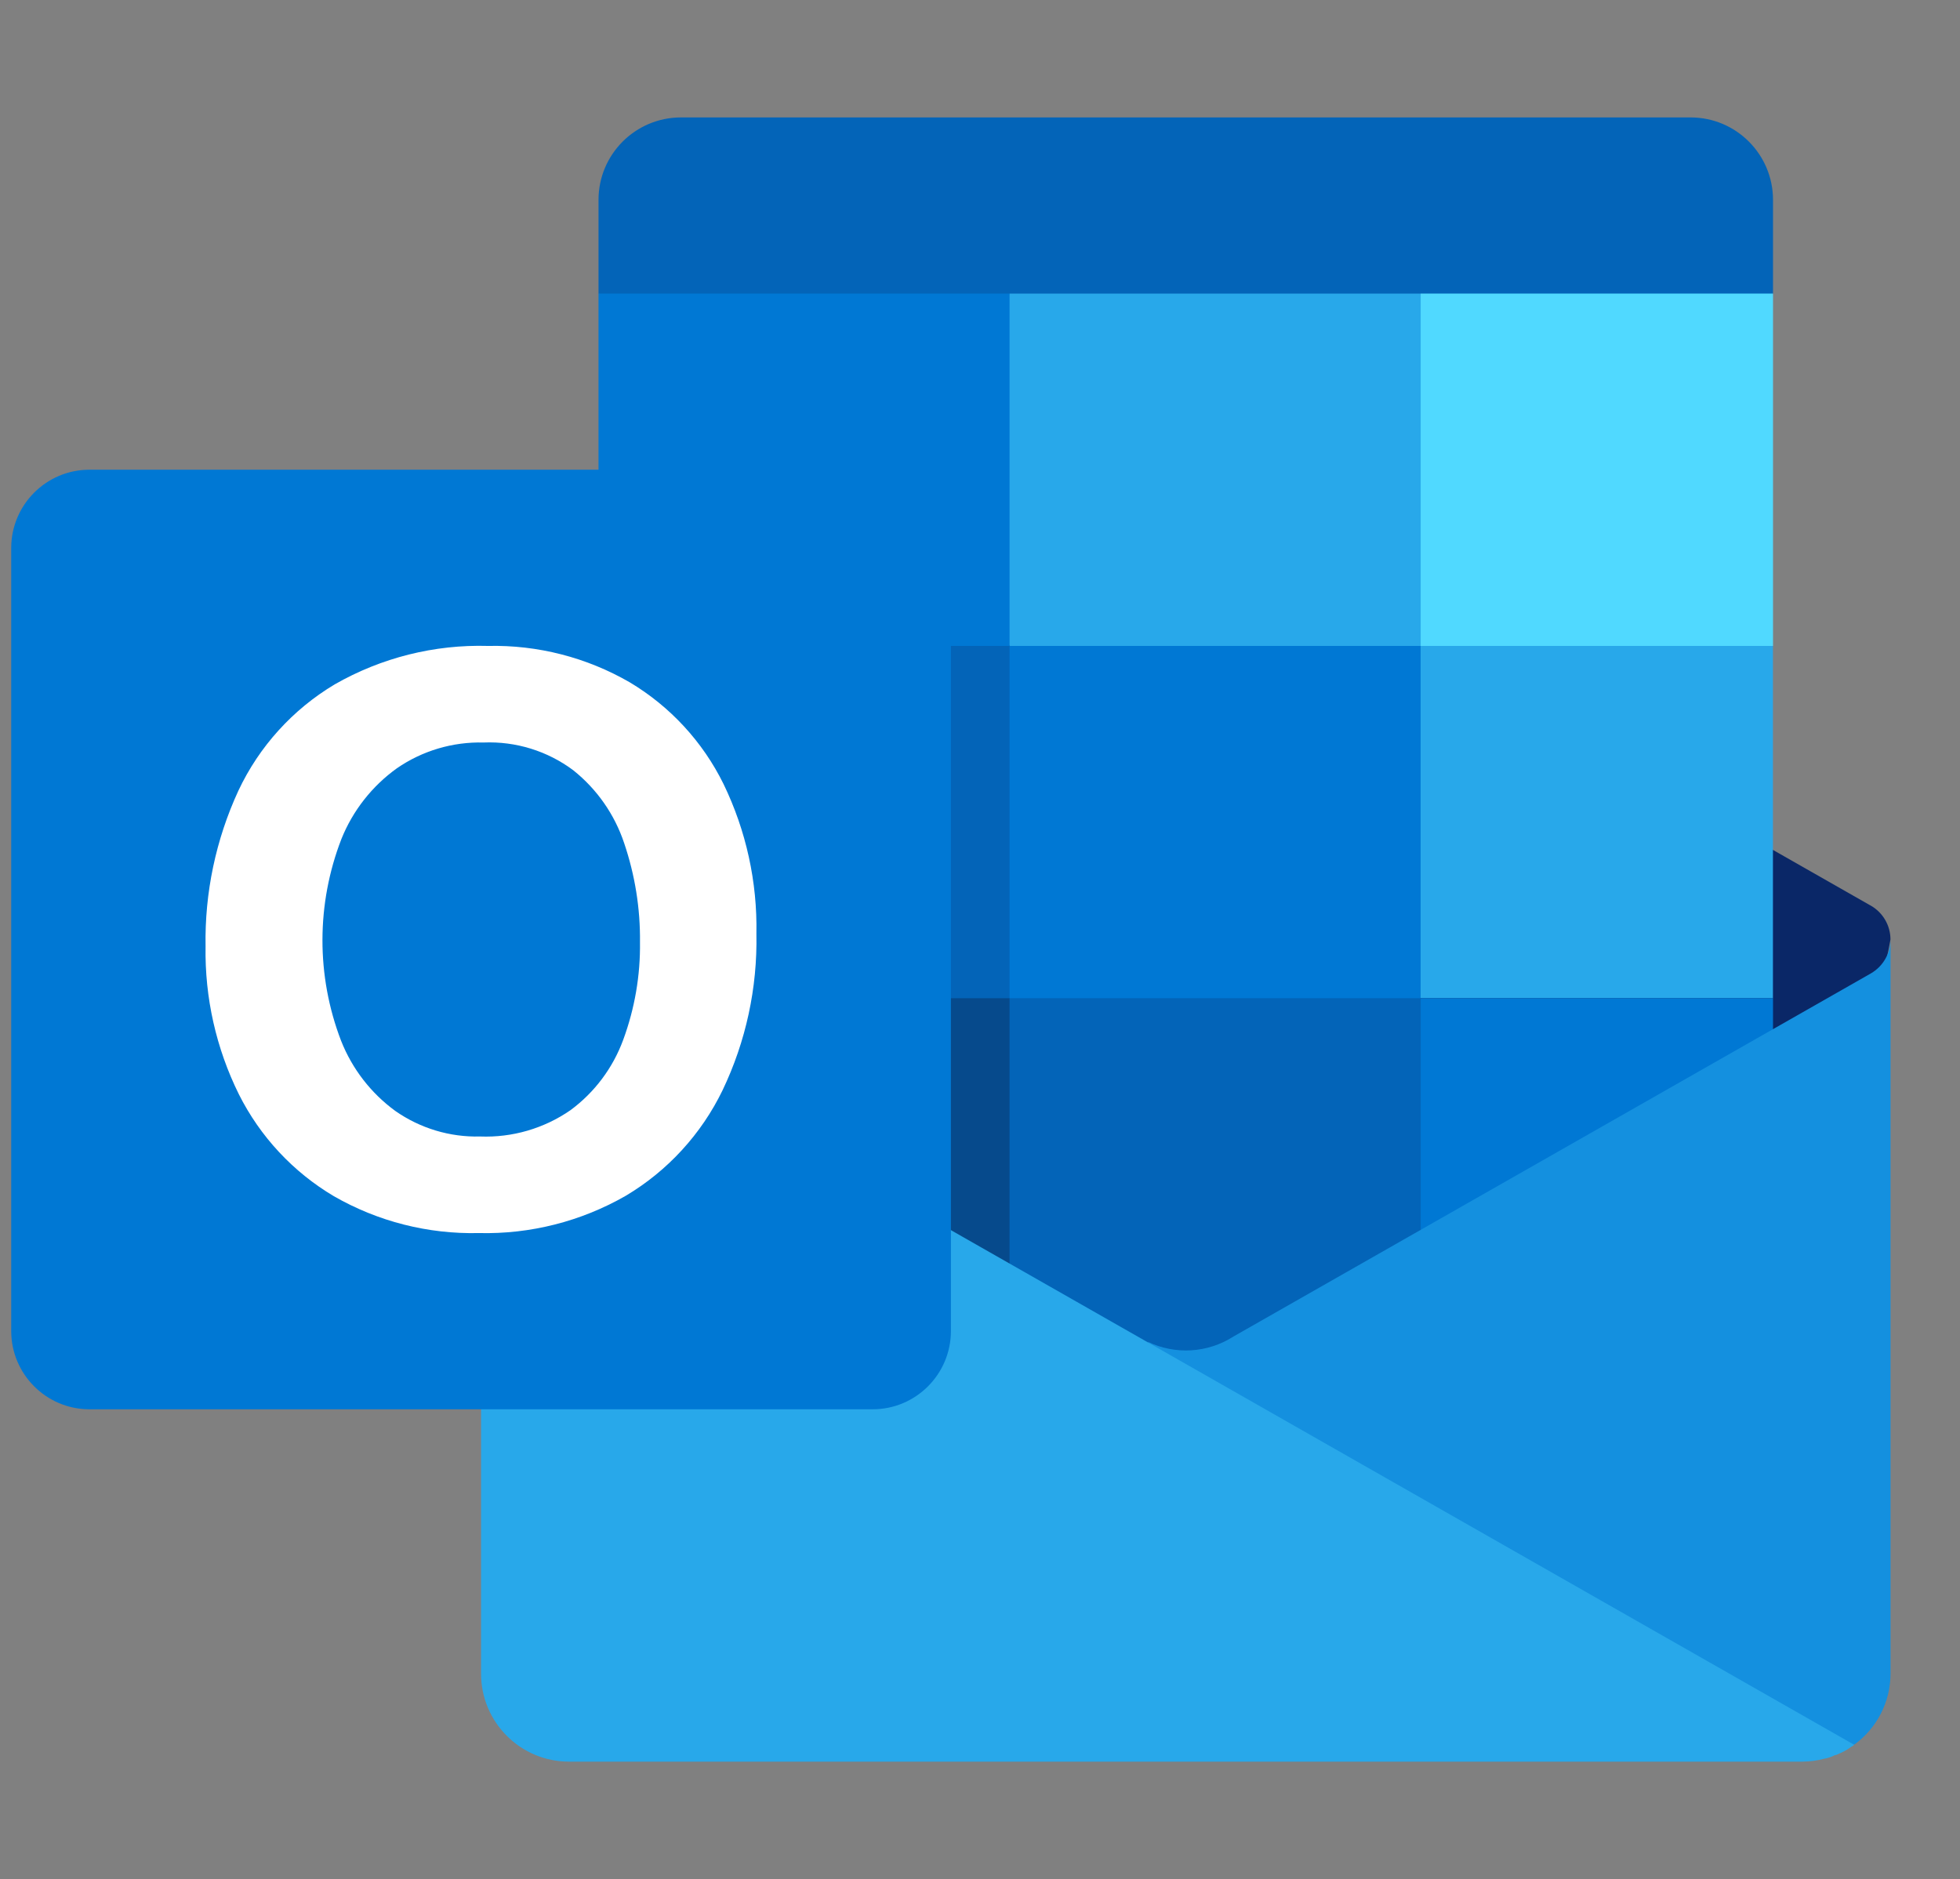
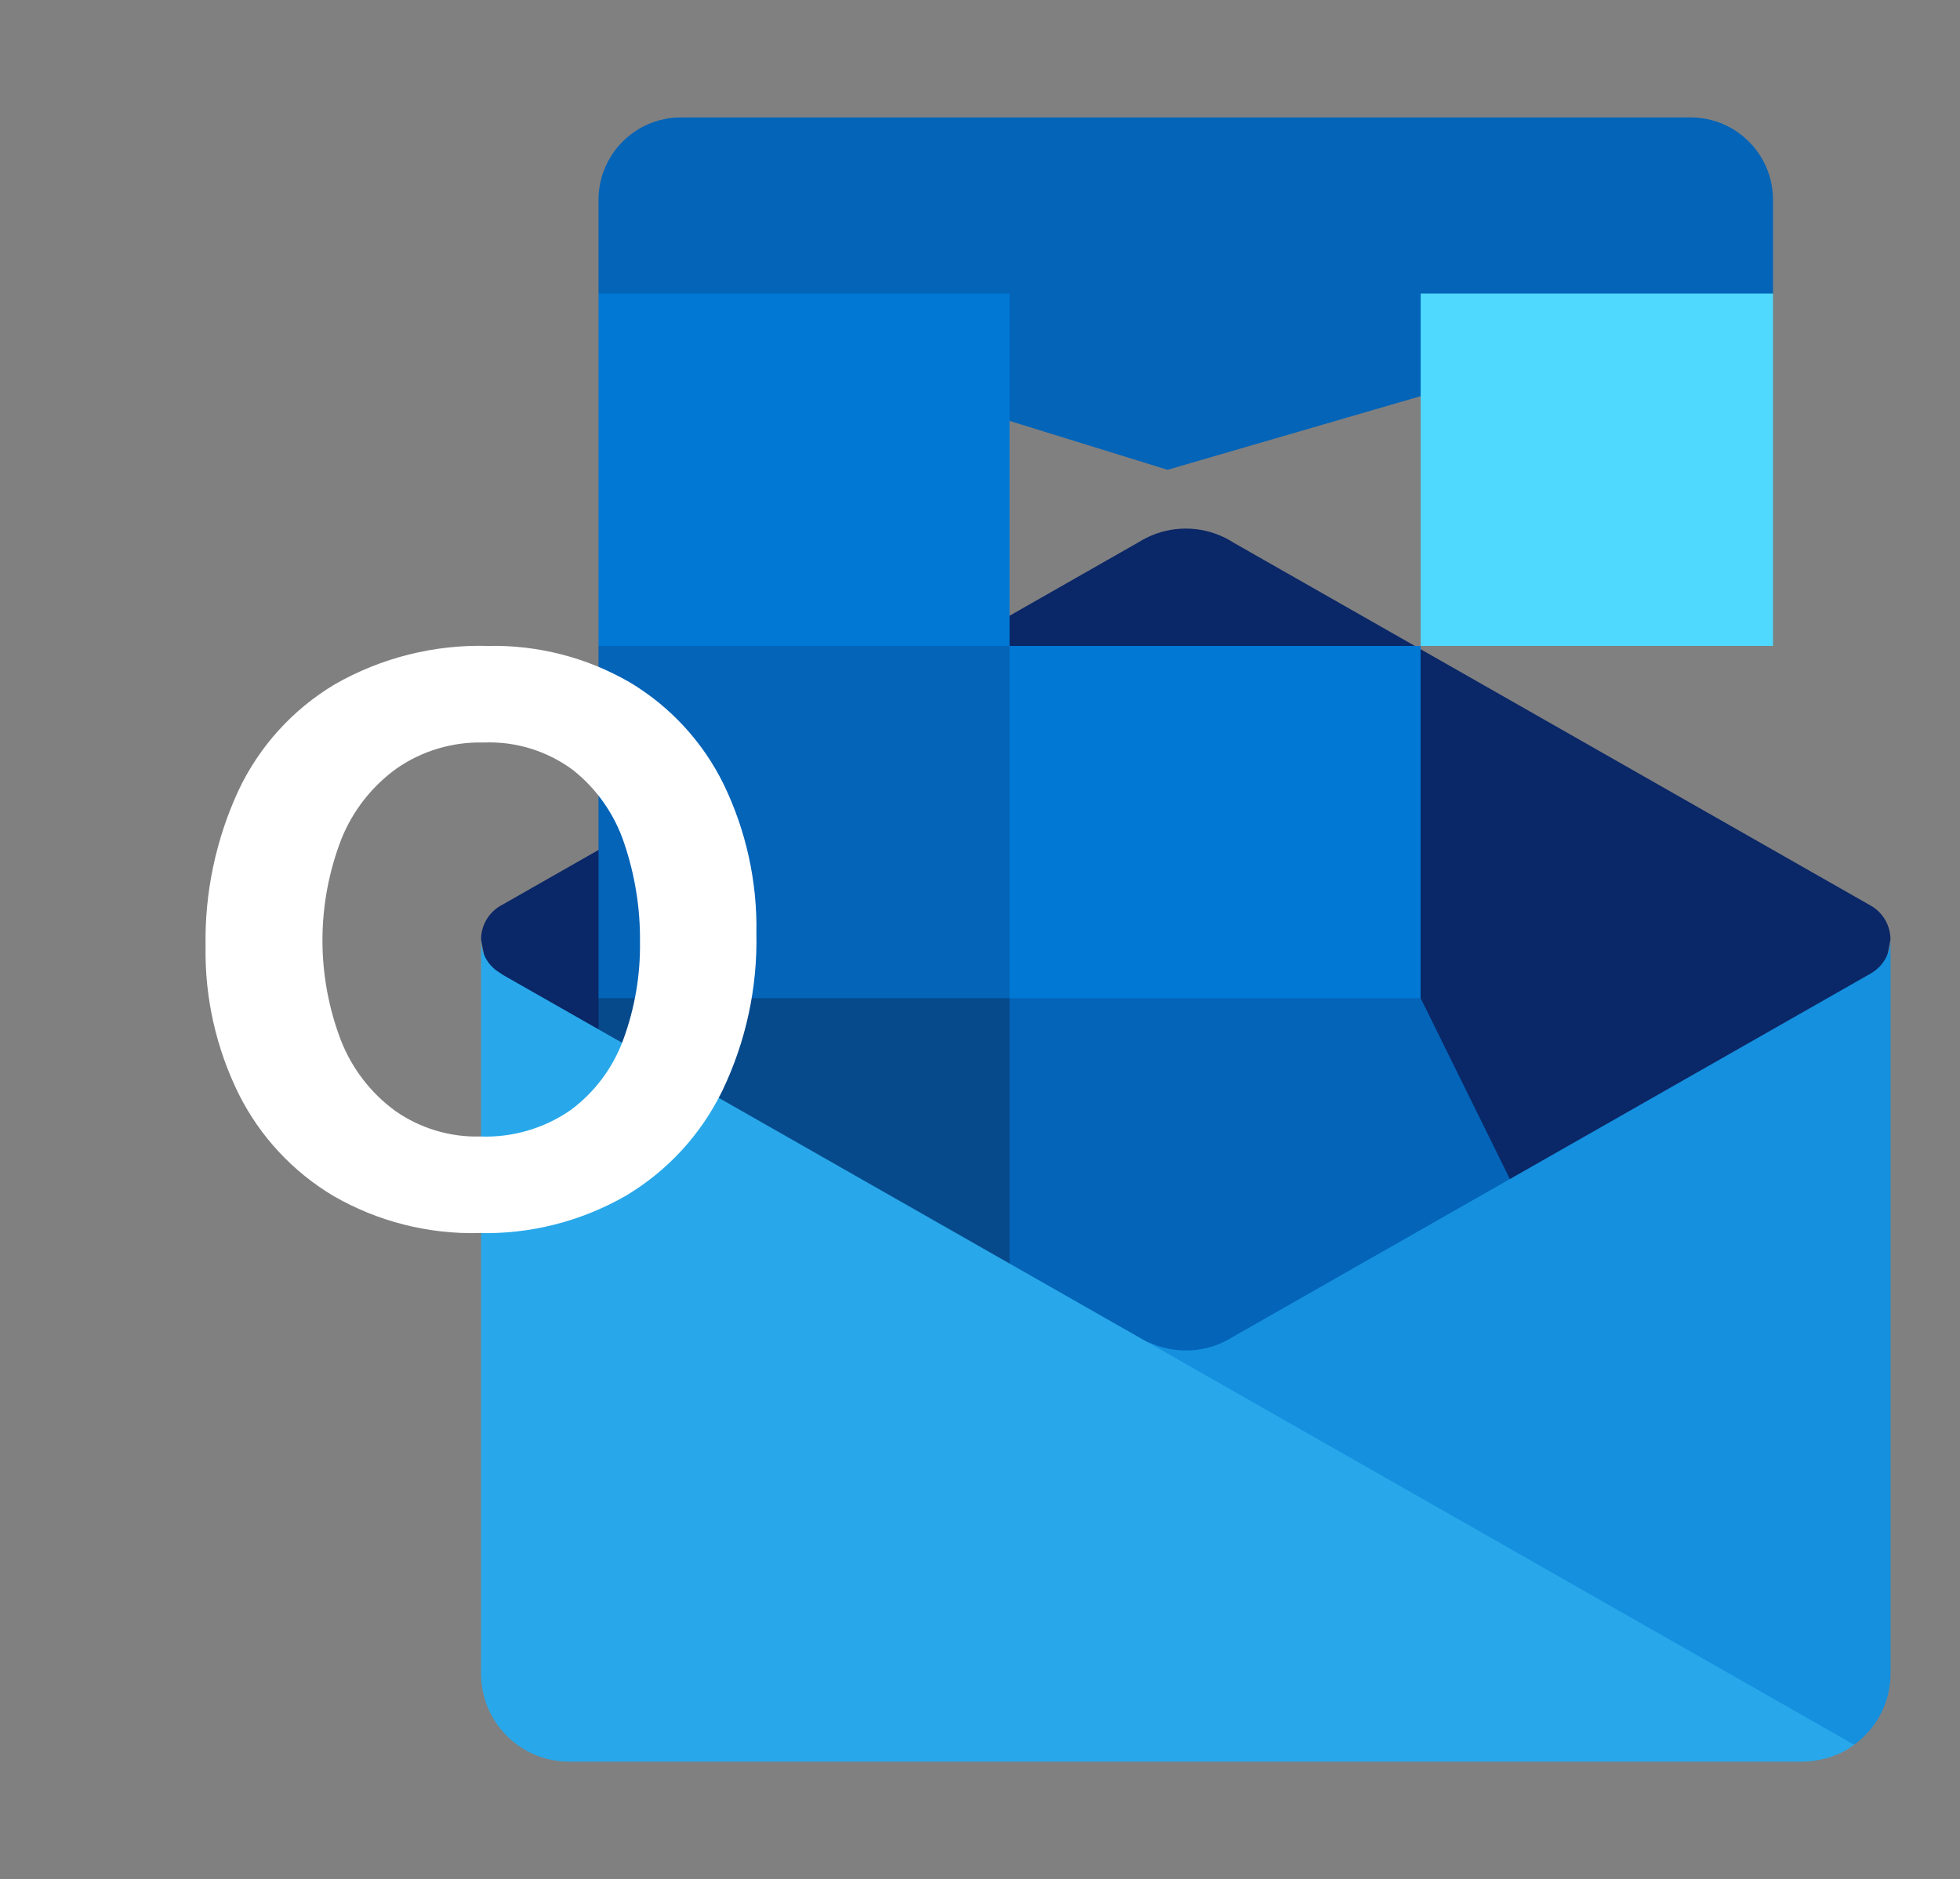
<svg xmlns="http://www.w3.org/2000/svg" version="1.1" id="Layer_1" x="0px" y="0px" viewBox="0 0 2500 2397" style="enable-background:new 0 0 2500 2397;" xml:space="preserve">
  <rect x="0" y="0" width="2500" height="2397" fill="#808080" stroke="none" />
  <style type="text/css">
	.st0{fill:#0364B8;}
	.st1{fill:#0A2767;}
	.st2{fill:#28A8EA;}
	.st3{fill:#0078D4;}
	.st4{fill:#50D9FF;}
	.st5{fill:none;}
	.st6{fill:#064A8C;}
	.st7{fill:#1490DF;}
	.st8{fill:#FFFFFF;}
</style>
  <g>
    <path class="st0" d="M2156.4,149.8H868.6c-58.1,0-105.2,47.1-105.2,105.2l0,0v119.6l725.8,224.7l772.3-224.7V255   C2261.5,196.9,2214.4,149.8,2156.4,149.8z" />
    <path class="st1" d="M2385.1,1303.7c11-34.5,19.7-69.6,26.2-105.2c0-17.8-9.5-34.2-24.9-43.1l-1-0.6l-0.3-0.1l-811.8-462.5   c-3.5-2.3-7.1-4.3-10.9-6.2c-31.5-15.6-68.4-15.6-99.9,0c-3.7,1.8-7.4,3.9-10.9,6.1l-811.8,462.6l-0.3,0.1l-0.9,0.5   c-15.4,8.9-25,25.3-25,43.1c6.5,35.6,15.2,70.8,26.2,105.2l860.8,629.6L2385.1,1303.7z" />
-     <path class="st2" d="M1812.1,374.5h-524.3l-151.4,224.7L1287.7,824l524.3,449.4h449.4V824L1812.1,374.5z" />
    <path class="st3" d="M763.4,374.5h524.3V824H763.4V374.5z" />
    <path class="st4" d="M1812.1,374.5h449.4V824h-449.4V374.5z" />
    <path class="st0" d="M1812.1,1273.4L1287.7,824H763.4v449.4l524.3,449.4l811.4,132.4L1812.1,1273.4z" />
-     <path class="st5" d="M765.7,374.5h1495.8" />
    <path class="st3" d="M1287.7,824H1812v449.4h-524.3V824z" />
    <path class="st6" d="M763.4,1273.4h524.3v449.4H763.4V1273.4z" />
-     <path class="st3" d="M1812.1,1273.4h449.4v449.4h-449.4V1273.4z" />
    <path class="st7" d="M2386.4,1241.7l-1,0.6l-0.2,0.1l-811.8,462.5c-32.8,21.1-74.2,23.7-109.4,6.8l282.7,379.1l618.3,134.6v0.3   c29.2-21.1,46.4-54.9,46.4-90.9v-936.3C2411.3,1216.3,2401.8,1232.8,2386.4,1241.7z" />
-     <path class="st2" d="M639.8,1242.7v-0.7H639l-2.2-1.5c-14.6-8.9-23.4-24.9-23.2-41.9v936.3c-0.1,62,50.1,112.3,112.1,112.4   c0.1,0,0.2,0,0.3,0h1573c9.4-0.1,18.7-1.3,27.7-3.7c4.7-0.8,9.2-2.3,13.5-4.5c1.6-0.2,3.1-0.7,4.5-1.5c6.1-2.5,11.9-5.8,17.2-9.7   c1.5-0.7,2.2-0.7,3-2.2L639.8,1242.7z" />
-     <path class="st3" d="M114.2,599.2H1113c55.1,0,99.9,44.7,99.9,99.9l0,0v998.8c0,55.1-44.7,99.9-99.8,99.9l0,0H114.2   c-55.1,0-99.9-44.7-99.9-99.9l0,0V699.1C14.3,644,59,599.2,114.2,599.2L114.2,599.2z" />
+     <path class="st2" d="M639.8,1242.7v-0.7H639l-2.2-1.5c-14.6-8.9-23.4-24.9-23.2-41.9v936.3c-0.1,62,50.1,112.3,112.1,112.4   c0.1,0,0.2,0,0.3,0h1573c9.4-0.1,18.7-1.3,27.7-3.7c4.7-0.8,9.2-2.3,13.5-4.5c1.6-0.2,3.1-0.7,4.5-1.5c6.1-2.5,11.9-5.8,17.2-9.7   c1.5-0.7,2.2-0.7,3-2.2L639.8,1242.7" />
    <path class="st8" d="M304,1008.8C330.5,952.3,373.4,905,427,873c59.4-34,127.1-51,195.5-49c63.4-1.4,125.9,14.7,180.7,46.4   c51.6,30.8,93.2,75.9,119.7,129.8c28.8,59.5,43.2,124.9,41.9,191c1.4,69-13.4,137.4-43.2,199.7c-27.1,55.9-69.9,102.6-123.2,134.4   c-57,32.8-121.9,49.3-187.6,47.7c-64.8,1.5-128.7-14.7-184.9-47c-52-30.8-94.1-76-121.2-130c-29-58.6-43.6-123.3-42.5-188.7   C261,1138.9,275.3,1071,304,1008.8L304,1008.8z M435.1,1327.8c14.1,35.7,38.1,66.8,69.1,89.4c31.6,22.1,69.5,33.6,108.1,32.6   c41.1,1.6,81.6-10.2,115.4-33.6c30.7-22.7,54-53.8,67.2-89.7c14.7-39.9,22-82.2,21.4-124.7c0.5-42.9-6.4-85.6-20.2-126.3   c-12.2-36.6-34.7-68.8-64.9-92.9c-32.9-24.6-73.3-37.1-114.4-35.4c-39.4-1-78.2,10.5-110.6,32.9c-31.6,22.7-56.2,54-70.7,90.1   C403.4,1153,403.2,1244.9,435.1,1327.8L435.1,1327.8z" />
    <path class="st5" d="M14.3,0h2397v2397H14.3V0z" />
  </g>
</svg>